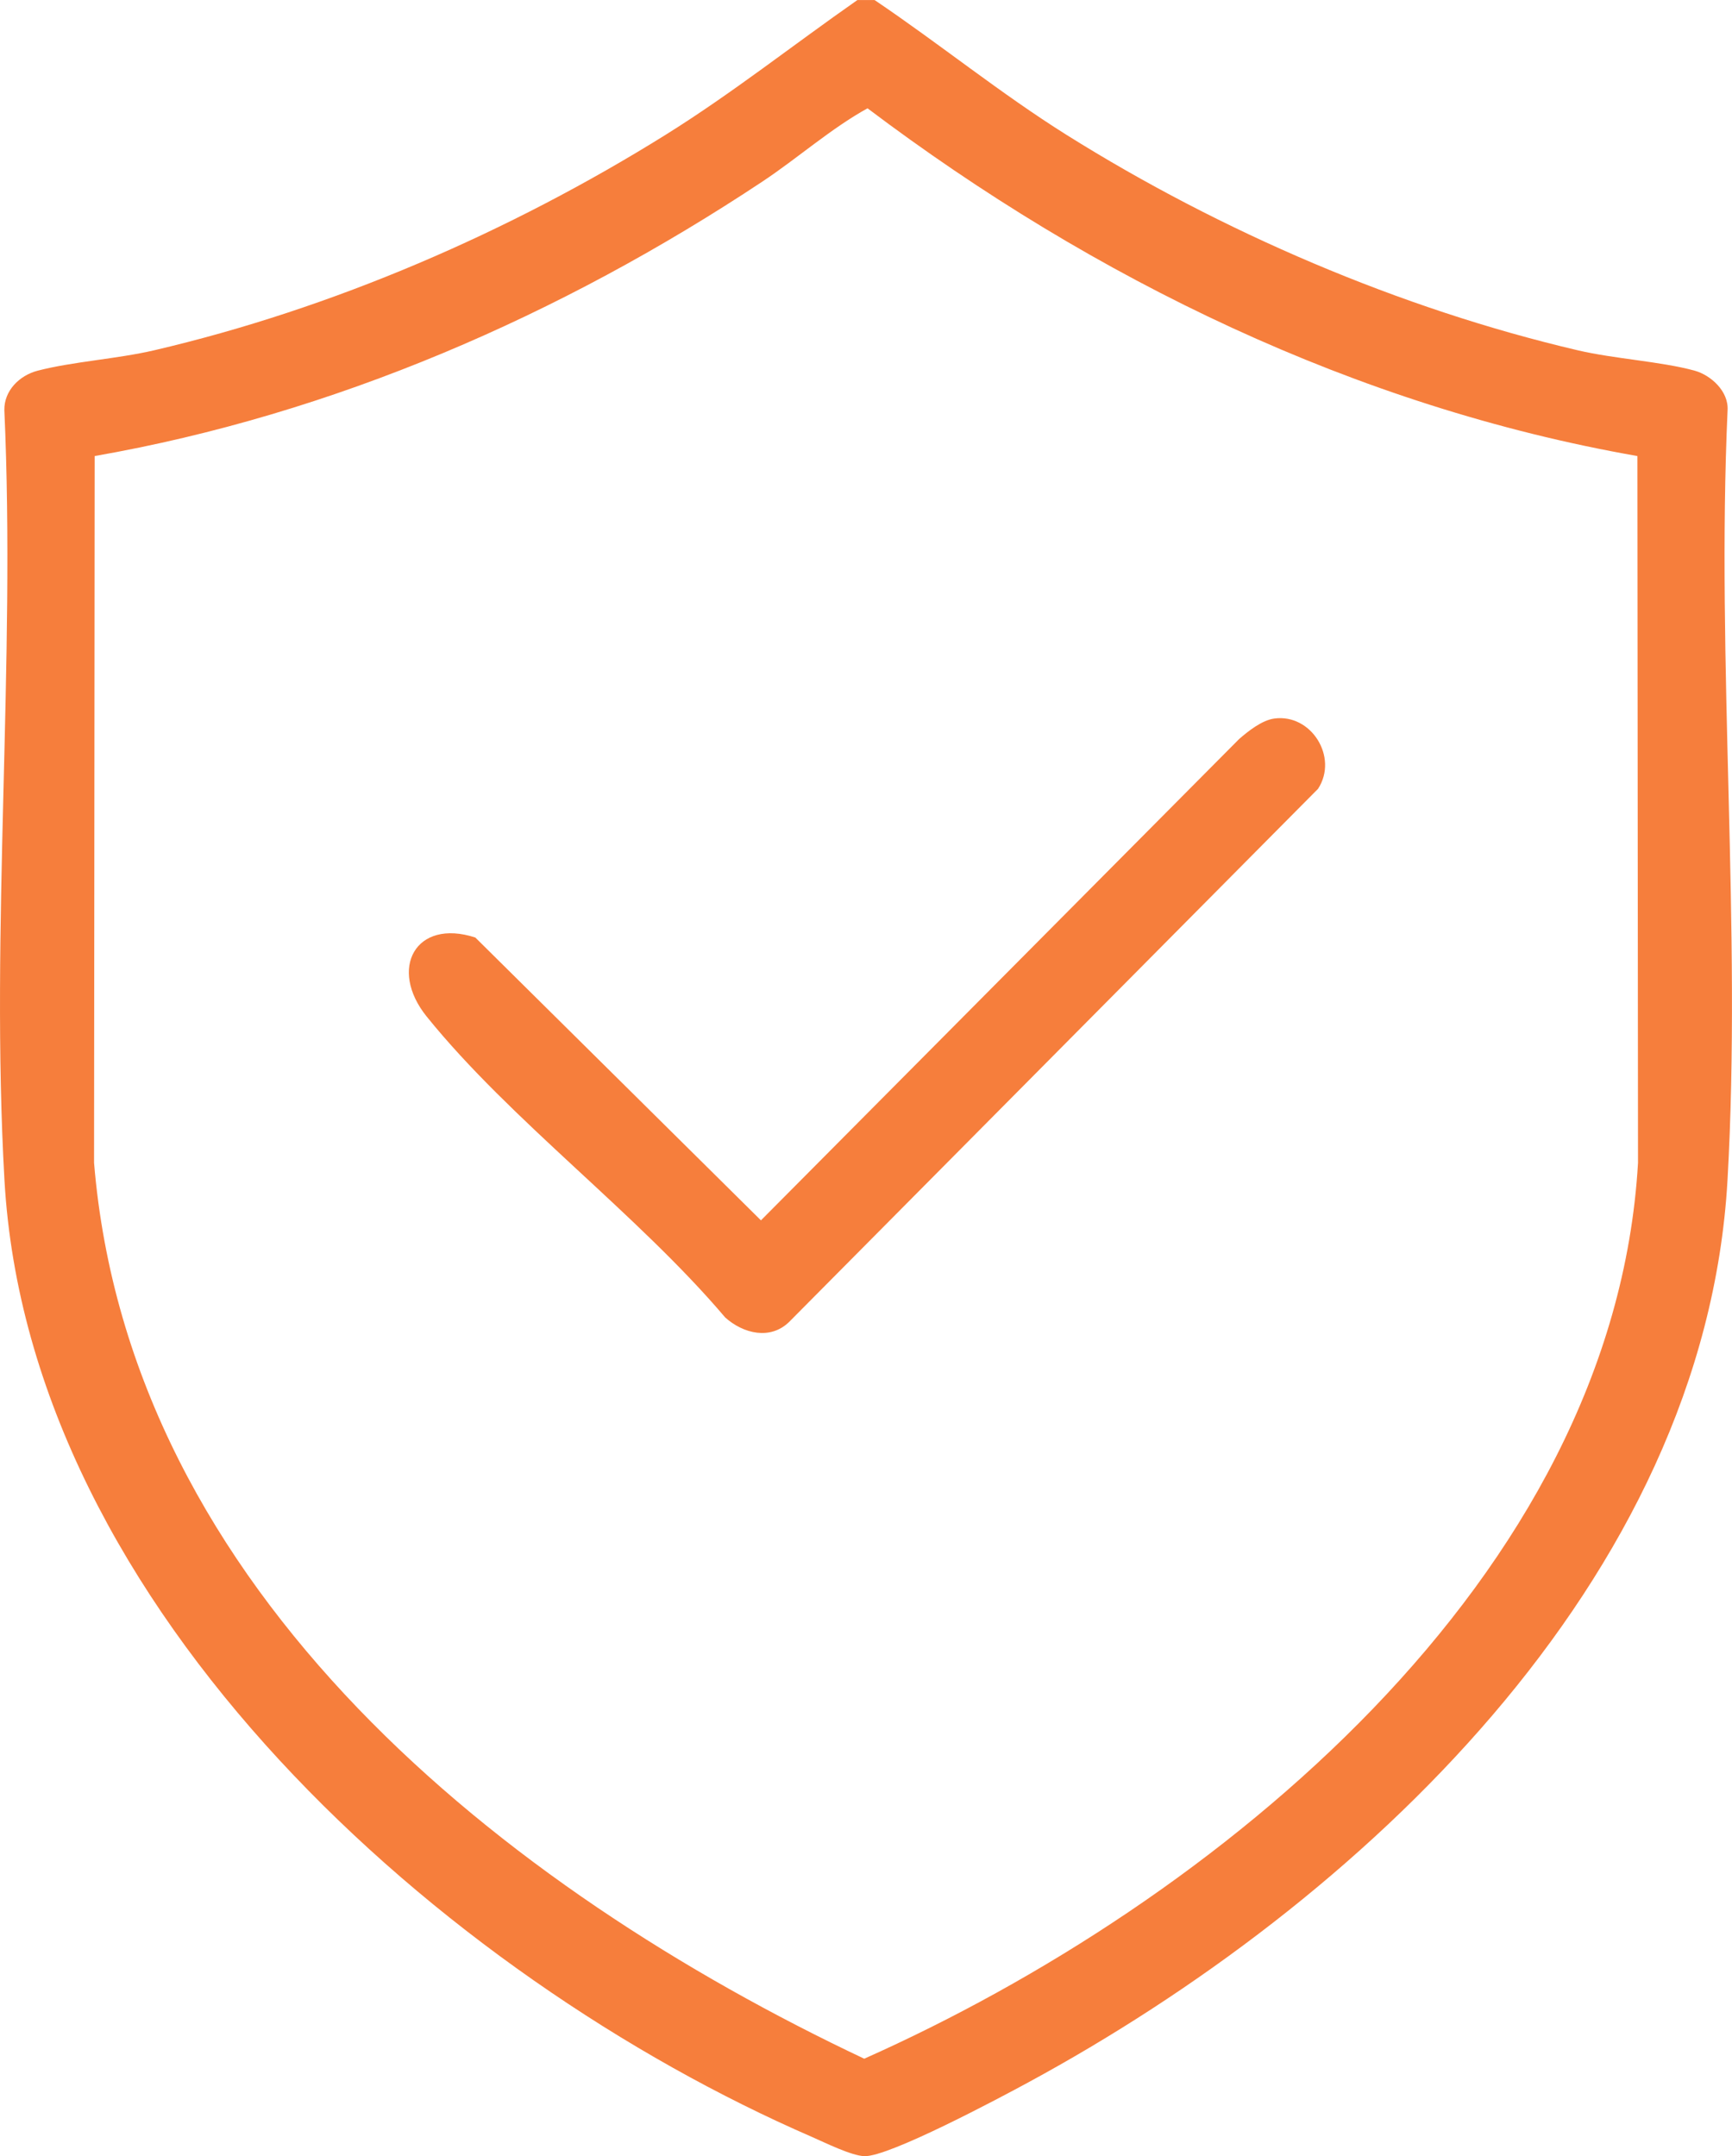
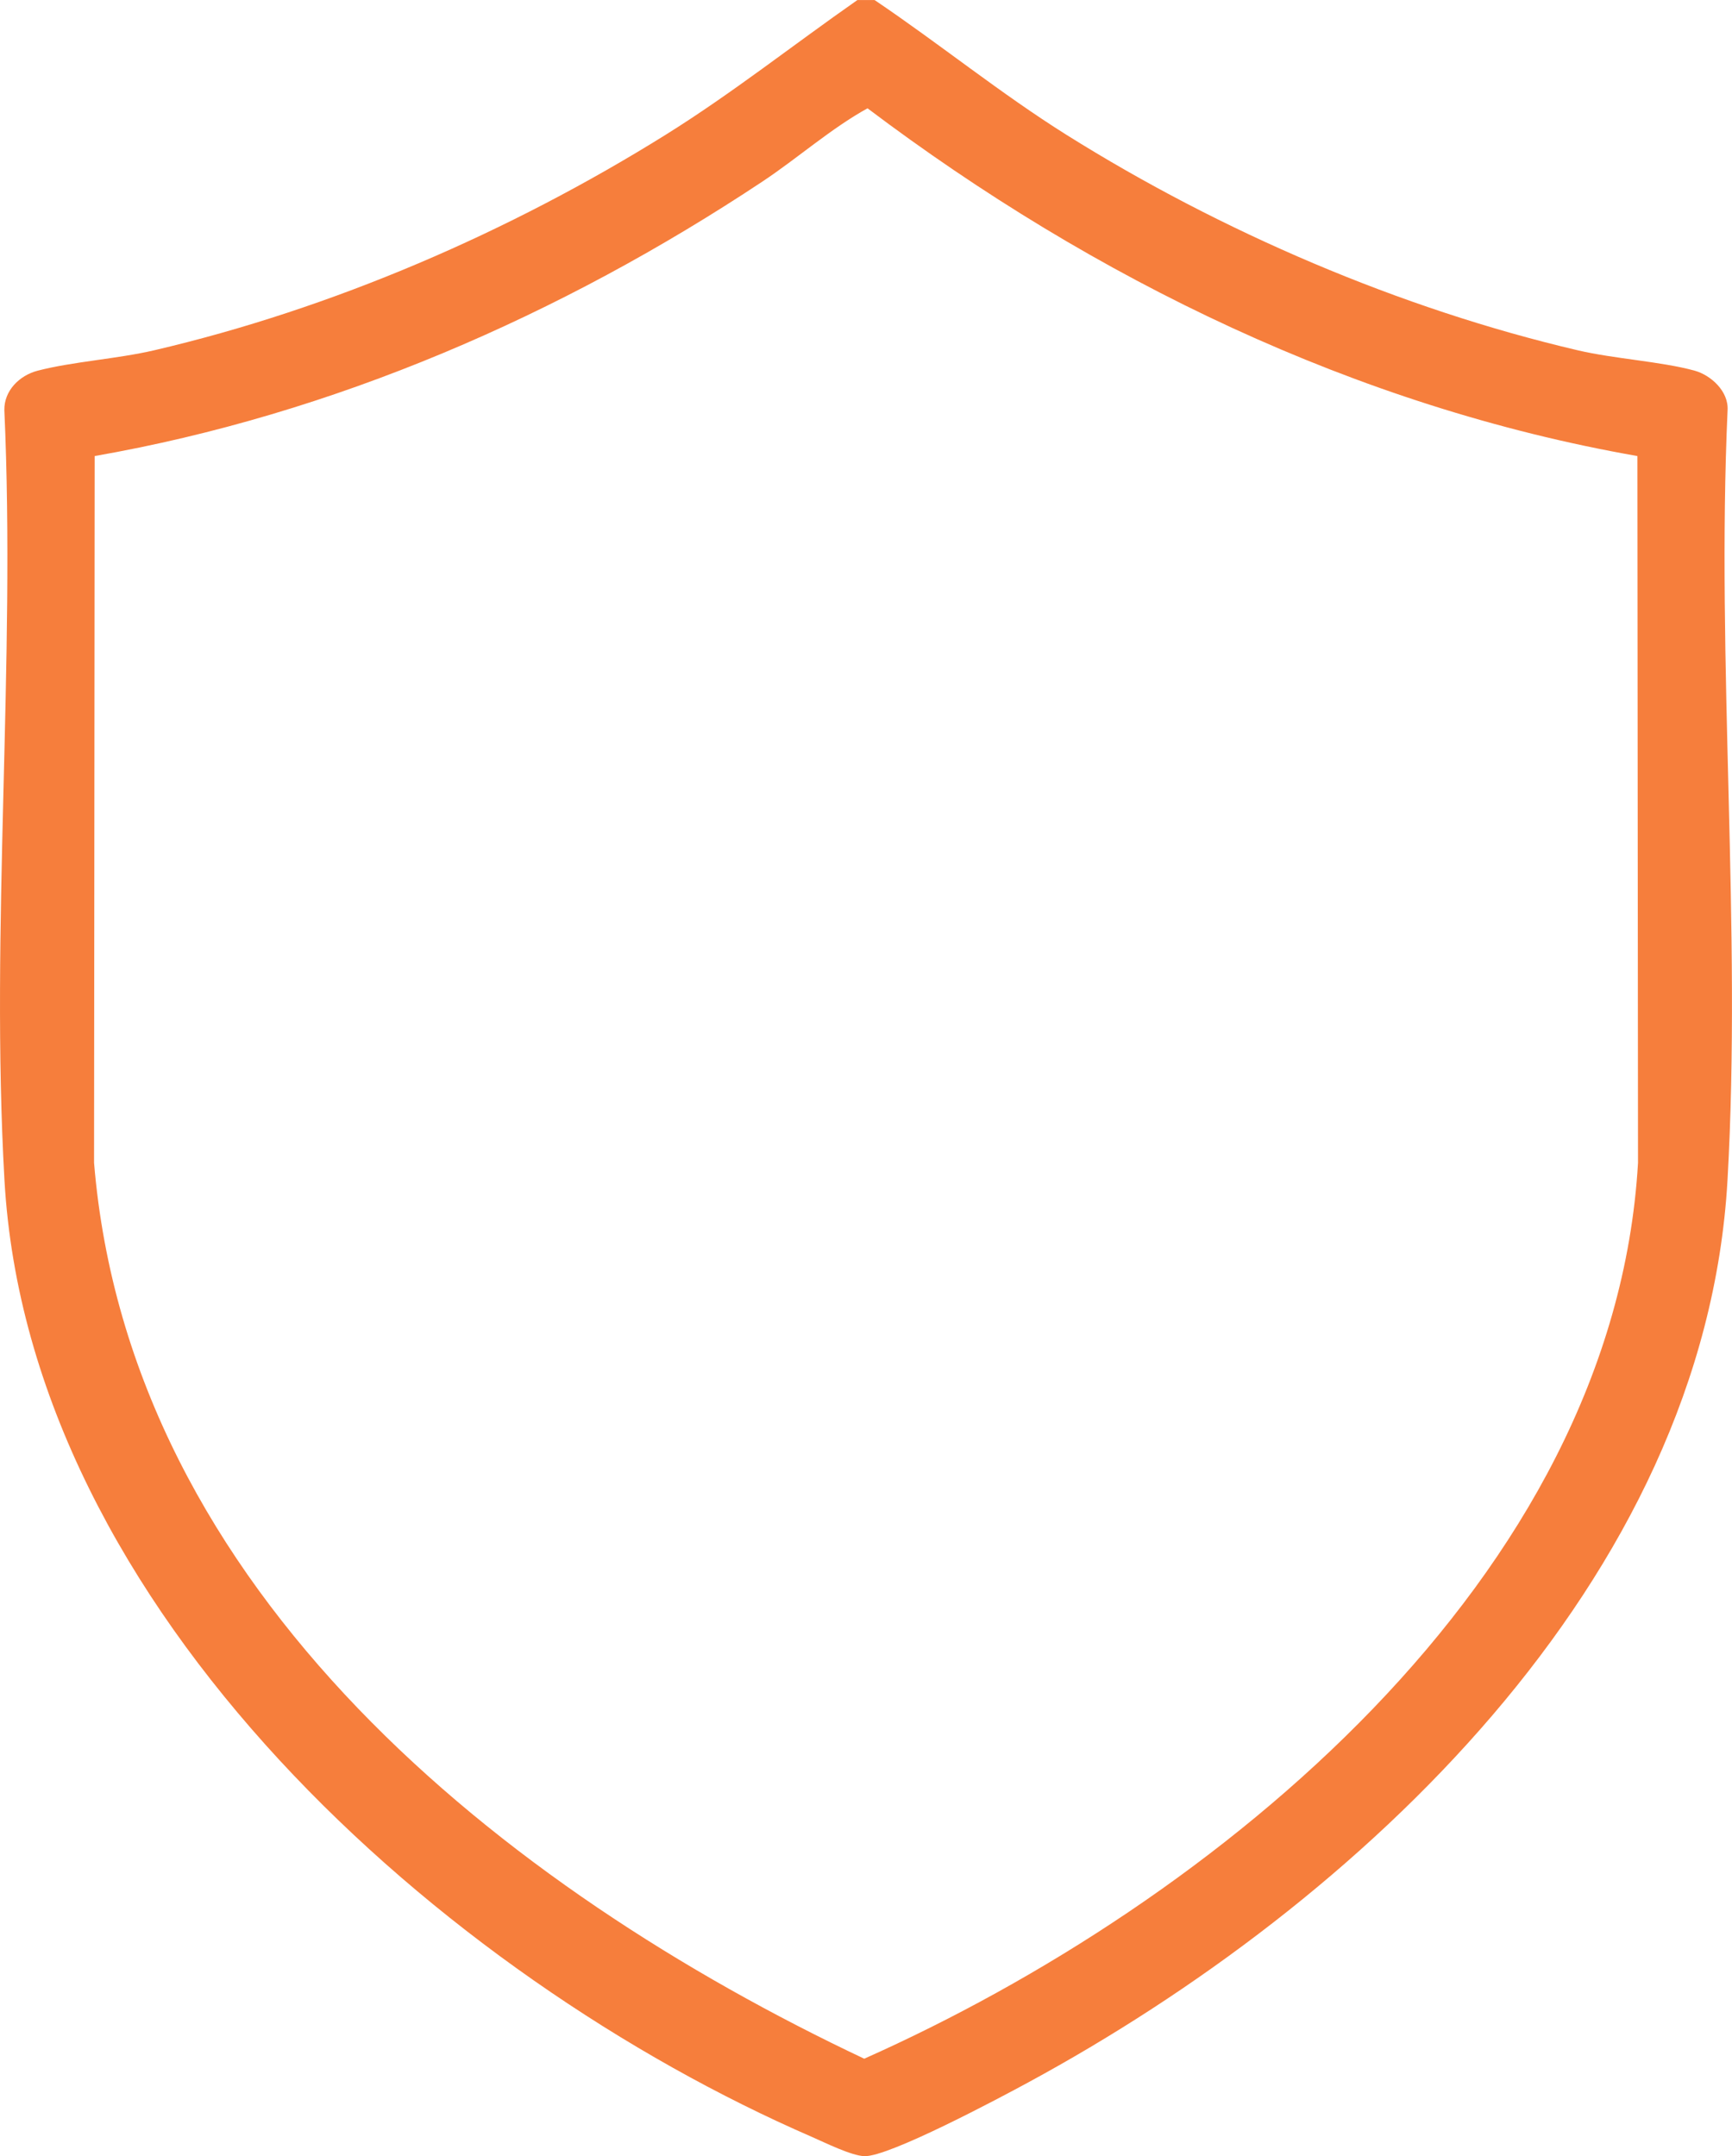
<svg xmlns="http://www.w3.org/2000/svg" width="49" height="61" viewBox="0 0 49 61" fill="none">
  <path d="M24.741 0C26.577 1.238 28.3 2.641 30.18 3.82C34.549 6.557 39.618 8.737 44.644 9.912C45.682 10.154 46.986 10.226 47.935 10.484C48.402 10.611 48.908 11.07 48.875 11.605C48.552 18.764 49.277 26.265 48.873 33.384C48.229 44.747 38.395 53.871 29.085 58.916C28.287 59.349 25.152 61.021 24.457 61C24.088 60.989 23.346 60.62 22.969 60.455C12.556 55.935 0.815 45.558 0.126 33.384C-0.277 26.265 0.446 18.764 0.123 11.604C0.114 11.052 0.549 10.621 1.066 10.487C2.049 10.231 3.301 10.156 4.354 9.912C9.415 8.731 14.414 6.565 18.819 3.821C20.706 2.645 22.439 1.271 24.257 0.001H24.74L24.741 0ZM46.323 12.902C38.376 11.509 30.957 7.904 24.543 3.064C23.511 3.634 22.571 4.471 21.573 5.134C15.877 8.916 9.435 11.721 2.679 12.902L2.661 32.897C3.665 45.043 14.285 53.441 24.45 58.243C34.337 53.838 45.66 44.676 46.341 32.897L46.323 12.902Z" fill="#F67E3C" />
-   <path d="M36.051 20.328C37.098 20.186 37.87 21.423 37.289 22.316L22.33 37.394C21.798 37.919 21.029 37.733 20.516 37.272C18.035 34.344 14.444 31.7 12.072 28.76C10.982 27.409 11.754 25.973 13.447 26.523L21.528 34.525L35.053 20.911C35.315 20.682 35.703 20.375 36.052 20.328H36.051Z" fill="#F67E3C" />
</svg>